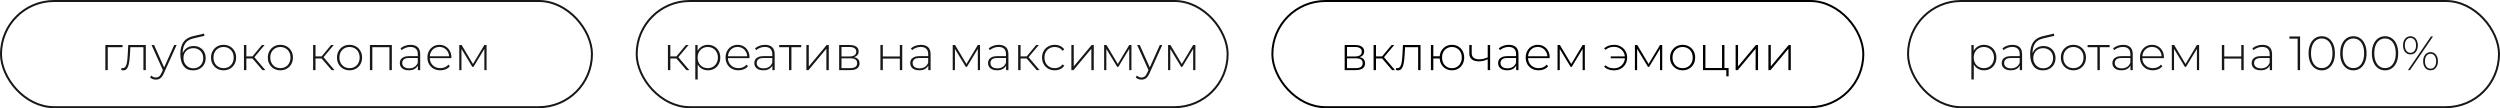
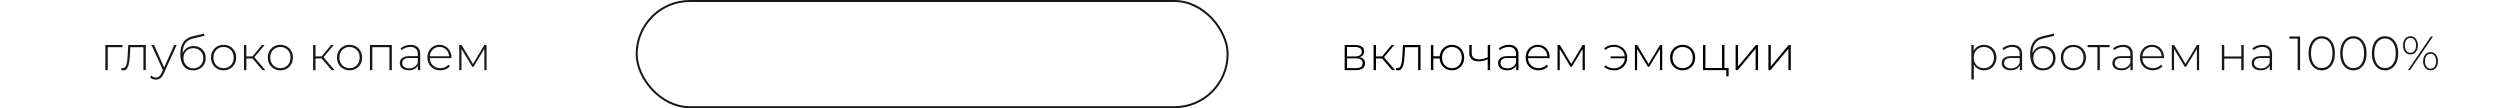
<svg xmlns="http://www.w3.org/2000/svg" width="1248" height="54" viewBox="0 0 1248 54" fill="none">
-   <rect x="0.5" y="0.5" width="295" height="53" rx="26.5" stroke="#171717" />
  <path d="M52.592 35L52.592 22.472L61.16 22.472L61.16 23.552L53.456 23.552L53.792 23.216L53.792 35L52.592 35ZM60.526 34.952L60.646 33.92C60.742 33.936 60.838 33.96 60.934 33.992C61.046 34.008 61.142 34.016 61.222 34.016C61.766 34.016 62.198 33.816 62.518 33.416C62.838 33 63.078 32.448 63.238 31.76C63.414 31.072 63.534 30.296 63.598 29.432C63.678 28.568 63.742 27.688 63.79 26.792L64.006 22.472L72.79 22.472L72.79 35L71.59 35L71.59 23.168L71.926 23.552L64.774 23.552L65.086 23.144L64.894 26.888C64.83 27.976 64.742 29.016 64.63 30.008C64.518 31 64.35 31.88 64.126 32.648C63.902 33.416 63.582 34.024 63.166 34.472C62.75 34.904 62.214 35.12 61.558 35.12C61.398 35.12 61.23 35.104 61.054 35.072C60.894 35.04 60.718 35 60.526 34.952ZM77.831 39.752C77.255 39.752 76.711 39.656 76.199 39.464C75.703 39.272 75.279 38.992 74.927 38.624L75.527 37.712C75.847 38.048 76.191 38.296 76.559 38.456C76.943 38.616 77.375 38.696 77.855 38.696C78.431 38.696 78.935 38.536 79.367 38.216C79.815 37.896 80.231 37.312 80.615 36.464L81.479 34.544L81.647 34.328L86.951 22.472L88.175 22.472L81.743 36.704C81.407 37.472 81.039 38.072 80.639 38.504C80.255 38.952 79.831 39.272 79.367 39.464C78.903 39.656 78.391 39.752 77.831 39.752ZM81.455 35.312L75.647 22.472L76.919 22.472L82.199 34.256L81.455 35.312ZM96.337 35.12C95.329 35.12 94.433 34.944 93.649 34.592C92.881 34.24 92.225 33.72 91.681 33.032C91.153 32.344 90.745 31.496 90.457 30.488C90.169 29.464 90.025 28.288 90.025 26.96C90.025 25.664 90.153 24.552 90.409 23.624C90.665 22.68 91.001 21.888 91.417 21.248C91.849 20.592 92.337 20.056 92.881 19.64C93.425 19.224 93.985 18.896 94.561 18.656C95.153 18.4 95.737 18.208 96.313 18.08L101.857 16.76L102.049 17.888L96.769 19.112C96.401 19.208 95.969 19.336 95.473 19.496C94.993 19.64 94.497 19.872 93.985 20.192C93.489 20.496 93.025 20.928 92.593 21.488C92.177 22.032 91.833 22.736 91.561 23.6C91.305 24.464 91.177 25.536 91.177 26.816C91.177 27.056 91.185 27.248 91.201 27.392C91.217 27.536 91.233 27.696 91.249 27.872C91.281 28.032 91.313 28.272 91.345 28.592L90.793 28.304C90.889 27.248 91.201 26.32 91.729 25.52C92.257 24.72 92.945 24.096 93.793 23.648C94.641 23.2 95.601 22.976 96.673 22.976C97.841 22.976 98.873 23.232 99.769 23.744C100.681 24.24 101.393 24.944 101.905 25.856C102.417 26.752 102.673 27.792 102.673 28.976C102.673 30.16 102.409 31.216 101.881 32.144C101.369 33.072 100.633 33.8 99.673 34.328C98.729 34.856 97.617 35.12 96.337 35.12ZM96.529 34.088C97.489 34.088 98.337 33.872 99.073 33.44C99.825 32.992 100.409 32.384 100.825 31.616C101.241 30.848 101.449 29.976 101.449 29C101.449 28.024 101.241 27.168 100.825 26.432C100.409 25.696 99.825 25.12 99.073 24.704C98.337 24.272 97.481 24.056 96.505 24.056C95.545 24.056 94.689 24.264 93.937 24.68C93.201 25.096 92.625 25.672 92.209 26.408C91.793 27.144 91.585 28 91.585 28.976C91.585 29.952 91.793 30.824 92.209 31.592C92.641 32.36 93.225 32.968 93.961 33.416C94.713 33.864 95.569 34.088 96.529 34.088ZM111.607 35.096C110.407 35.096 109.335 34.824 108.391 34.28C107.463 33.736 106.719 32.984 106.159 32.024C105.615 31.064 105.343 29.968 105.343 28.736C105.343 27.488 105.615 26.392 106.159 25.448C106.719 24.488 107.463 23.736 108.391 23.192C109.335 22.648 110.407 22.376 111.607 22.376C112.807 22.376 113.879 22.648 114.823 23.192C115.767 23.736 116.511 24.488 117.055 25.448C117.599 26.392 117.871 27.488 117.871 28.736C117.871 29.968 117.599 31.064 117.055 32.024C116.511 32.984 115.767 33.736 114.823 34.28C113.879 34.824 112.807 35.096 111.607 35.096ZM111.607 34.016C112.567 34.016 113.431 33.8 114.199 33.368C114.967 32.92 115.567 32.296 115.999 31.496C116.431 30.696 116.647 29.776 116.647 28.736C116.647 27.68 116.431 26.76 115.999 25.976C115.567 25.176 114.967 24.56 114.199 24.128C113.431 23.68 112.567 23.456 111.607 23.456C110.647 23.456 109.783 23.68 109.015 24.128C108.263 24.56 107.663 25.176 107.215 25.976C106.783 26.76 106.567 27.68 106.567 28.736C106.567 29.776 106.783 30.696 107.215 31.496C107.663 32.296 108.263 32.92 109.015 33.368C109.783 33.8 110.647 34.016 111.607 34.016ZM131.02 35L125.644 28.736L126.652 28.16L132.46 35L131.02 35ZM121.78 35L121.78 22.472L122.98 22.472L122.98 35L121.78 35ZM122.596 29.192L122.596 28.16L126.532 28.16L126.532 29.192L122.596 29.192ZM126.724 28.856L125.62 28.664L130.756 22.472L132.076 22.472L126.724 28.856ZM139.967 35.096C138.767 35.096 137.695 34.824 136.751 34.28C135.823 33.736 135.079 32.984 134.519 32.024C133.975 31.064 133.703 29.968 133.703 28.736C133.703 27.488 133.975 26.392 134.519 25.448C135.079 24.488 135.823 23.736 136.751 23.192C137.695 22.648 138.767 22.376 139.967 22.376C141.167 22.376 142.239 22.648 143.183 23.192C144.127 23.736 144.871 24.488 145.415 25.448C145.959 26.392 146.231 27.488 146.231 28.736C146.231 29.968 145.959 31.064 145.415 32.024C144.871 32.984 144.127 33.736 143.183 34.28C142.239 34.824 141.167 35.096 139.967 35.096ZM139.967 34.016C140.927 34.016 141.791 33.8 142.559 33.368C143.327 32.92 143.927 32.296 144.359 31.496C144.791 30.696 145.007 29.776 145.007 28.736C145.007 27.68 144.791 26.76 144.359 25.976C143.927 25.176 143.327 24.56 142.559 24.128C141.791 23.68 140.927 23.456 139.967 23.456C139.007 23.456 138.143 23.68 137.375 24.128C136.623 24.56 136.023 25.176 135.575 25.976C135.143 26.76 134.927 27.68 134.927 28.736C134.927 29.776 135.143 30.696 135.575 31.496C136.023 32.296 136.623 32.92 137.375 33.368C138.143 33.8 139.007 34.016 139.967 34.016ZM165.543 35L160.167 28.736L161.175 28.16L166.983 35L165.543 35ZM156.303 35L156.303 22.472L157.503 22.472L157.503 35L156.303 35ZM157.119 29.192L157.119 28.16L161.055 28.16L161.055 29.192L157.119 29.192ZM161.247 28.856L160.143 28.664L165.279 22.472L166.599 22.472L161.247 28.856ZM174.49 35.096C173.29 35.096 172.218 34.824 171.274 34.28C170.346 33.736 169.602 32.984 169.042 32.024C168.498 31.064 168.226 29.968 168.226 28.736C168.226 27.488 168.498 26.392 169.042 25.448C169.602 24.488 170.346 23.736 171.274 23.192C172.218 22.648 173.29 22.376 174.49 22.376C175.69 22.376 176.762 22.648 177.706 23.192C178.65 23.736 179.394 24.488 179.938 25.448C180.482 26.392 180.754 27.488 180.754 28.736C180.754 29.968 180.482 31.064 179.938 32.024C179.394 32.984 178.65 33.736 177.706 34.28C176.762 34.824 175.69 35.096 174.49 35.096ZM174.49 34.016C175.45 34.016 176.314 33.8 177.082 33.368C177.85 32.92 178.45 32.296 178.882 31.496C179.314 30.696 179.53 29.776 179.53 28.736C179.53 27.68 179.314 26.76 178.882 25.976C178.45 25.176 177.85 24.56 177.082 24.128C176.314 23.68 175.45 23.456 174.49 23.456C173.53 23.456 172.666 23.68 171.898 24.128C171.146 24.56 170.546 25.176 170.098 25.976C169.666 26.76 169.45 27.68 169.45 28.736C169.45 29.776 169.666 30.696 170.098 31.496C170.546 32.296 171.146 32.92 171.898 33.368C172.666 33.8 173.53 34.016 174.49 34.016ZM184.662 35L184.662 22.472L195.606 22.472L195.606 35L194.406 35L194.406 23.192L194.742 23.552L185.526 23.552L185.862 23.192L185.862 35L184.662 35ZM208.611 35L208.611 32.144L208.563 31.712L208.563 27.008C208.563 25.84 208.243 24.952 207.603 24.344C206.979 23.736 206.059 23.432 204.843 23.432C203.979 23.432 203.171 23.584 202.419 23.888C201.683 24.176 201.051 24.552 200.523 25.016L199.923 24.152C200.547 23.592 201.299 23.16 202.179 22.856C203.059 22.536 203.979 22.376 204.939 22.376C206.491 22.376 207.683 22.768 208.515 23.552C209.347 24.336 209.763 25.504 209.763 27.056L209.763 35L208.611 35ZM204.099 35.096C203.171 35.096 202.363 34.952 201.675 34.664C201.003 34.36 200.483 33.936 200.115 33.392C199.763 32.848 199.587 32.224 199.587 31.52C199.587 30.88 199.731 30.304 200.019 29.792C200.323 29.264 200.819 28.84 201.507 28.52C202.195 28.184 203.115 28.016 204.267 28.016L208.875 28.016L208.875 28.952L204.291 28.952C202.995 28.952 202.083 29.192 201.555 29.672C201.043 30.152 200.787 30.752 200.787 31.472C200.787 32.272 201.091 32.912 201.699 33.392C202.307 33.872 203.163 34.112 204.267 34.112C205.323 34.112 206.211 33.872 206.931 33.392C207.667 32.912 208.211 32.216 208.563 31.304L208.899 32.12C208.563 33.032 207.987 33.76 207.171 34.304C206.371 34.832 205.347 35.096 204.099 35.096ZM219.823 35.096C218.559 35.096 217.439 34.824 216.463 34.28C215.503 33.736 214.743 32.984 214.183 32.024C213.639 31.064 213.367 29.968 213.367 28.736C213.367 27.488 213.623 26.392 214.135 25.448C214.663 24.488 215.383 23.736 216.295 23.192C217.207 22.648 218.231 22.376 219.367 22.376C220.503 22.376 221.519 22.64 222.415 23.168C223.327 23.696 224.039 24.44 224.551 25.4C225.079 26.344 225.343 27.44 225.343 28.688C225.343 28.736 225.335 28.792 225.319 28.856C225.319 28.904 225.319 28.96 225.319 29.024L214.255 29.024L214.255 28.088L224.671 28.088L224.191 28.544C224.207 27.568 223.999 26.696 223.567 25.928C223.151 25.144 222.583 24.536 221.863 24.104C221.143 23.656 220.311 23.432 219.367 23.432C218.439 23.432 217.607 23.656 216.871 24.104C216.151 24.536 215.583 25.144 215.167 25.928C214.751 26.696 214.543 27.576 214.543 28.568L214.543 28.784C214.543 29.808 214.767 30.72 215.215 31.52C215.679 32.304 216.311 32.92 217.111 33.368C217.911 33.8 218.823 34.016 219.847 34.016C220.647 34.016 221.391 33.872 222.079 33.584C222.783 33.296 223.375 32.856 223.855 32.264L224.551 33.056C224.007 33.728 223.319 34.24 222.487 34.592C221.671 34.928 220.783 35.096 219.823 35.096ZM229.264 35L229.264 22.472L230.44 22.472L236.368 32.384L235.84 32.384L241.792 22.472L242.896 22.472L242.896 35L241.792 35L241.792 23.912L242.032 24.008L236.344 33.392L235.792 33.392L230.08 23.936L230.368 23.888L230.368 35L229.264 35Z" fill="#171717" />
  <rect x="317.833" y="0.5" width="295" height="53" rx="26.5" stroke="#171717" />
-   <path d="M342.665 35L337.289 28.736L338.297 28.16L344.105 35L342.665 35ZM333.425 35L333.425 22.472L334.625 22.472L334.625 35L333.425 35ZM334.241 29.192L334.241 28.16L338.177 28.16L338.177 29.192L334.241 29.192ZM338.369 28.856L337.265 28.664L342.401 22.472L343.721 22.472L338.369 28.856ZM353.378 35.096C352.274 35.096 351.274 34.84 350.378 34.328C349.498 33.816 348.794 33.088 348.266 32.144C347.754 31.184 347.498 30.048 347.498 28.736C347.498 27.424 347.754 26.296 348.266 25.352C348.794 24.392 349.498 23.656 350.378 23.144C351.274 22.632 352.274 22.376 353.378 22.376C354.562 22.376 355.618 22.648 356.546 23.192C357.49 23.72 358.226 24.464 358.754 25.424C359.298 26.384 359.57 27.488 359.57 28.736C359.57 29.984 359.298 31.088 358.754 32.048C358.226 33.008 357.49 33.76 356.546 34.304C355.618 34.832 354.562 35.096 353.378 35.096ZM347.09 39.656L347.09 22.472L348.242 22.472L348.242 26.576L348.05 28.76L348.29 30.944L348.29 39.656L347.09 39.656ZM353.306 34.016C354.266 34.016 355.13 33.8 355.898 33.368C356.666 32.92 357.266 32.296 357.698 31.496C358.146 30.696 358.37 29.776 358.37 28.736C358.37 27.68 358.146 26.76 357.698 25.976C357.266 25.176 356.666 24.56 355.898 24.128C355.13 23.68 354.266 23.456 353.306 23.456C352.346 23.456 351.482 23.68 350.714 24.128C349.962 24.56 349.362 25.176 348.914 25.976C348.482 26.76 348.266 27.68 348.266 28.736C348.266 29.776 348.482 30.696 348.914 31.496C349.362 32.296 349.962 32.92 350.714 33.368C351.482 33.8 352.346 34.016 353.306 34.016ZM368.656 35.096C367.392 35.096 366.272 34.824 365.296 34.28C364.336 33.736 363.576 32.984 363.016 32.024C362.472 31.064 362.2 29.968 362.2 28.736C362.2 27.488 362.456 26.392 362.968 25.448C363.496 24.488 364.216 23.736 365.128 23.192C366.04 22.648 367.064 22.376 368.2 22.376C369.336 22.376 370.352 22.64 371.248 23.168C372.16 23.696 372.872 24.44 373.384 25.4C373.912 26.344 374.176 27.44 374.176 28.688C374.176 28.736 374.168 28.792 374.152 28.856C374.152 28.904 374.152 28.96 374.152 29.024L363.088 29.024L363.088 28.088L373.504 28.088L373.024 28.544C373.04 27.568 372.832 26.696 372.4 25.928C371.984 25.144 371.416 24.536 370.696 24.104C369.976 23.656 369.144 23.432 368.2 23.432C367.272 23.432 366.44 23.656 365.704 24.104C364.984 24.536 364.416 25.144 364 25.928C363.584 26.696 363.376 27.576 363.376 28.568L363.376 28.784C363.376 29.808 363.6 30.72 364.048 31.52C364.512 32.304 365.144 32.92 365.944 33.368C366.744 33.8 367.656 34.016 368.68 34.016C369.48 34.016 370.224 33.872 370.912 33.584C371.616 33.296 372.208 32.856 372.688 32.264L373.384 33.056C372.84 33.728 372.152 34.24 371.32 34.592C370.504 34.928 369.616 35.096 368.656 35.096ZM385.57 35L385.57 32.144L385.522 31.712L385.522 27.008C385.522 25.84 385.202 24.952 384.562 24.344C383.938 23.736 383.018 23.432 381.802 23.432C380.938 23.432 380.13 23.584 379.378 23.888C378.642 24.176 378.01 24.552 377.482 25.016L376.882 24.152C377.506 23.592 378.258 23.16 379.138 22.856C380.018 22.536 380.938 22.376 381.898 22.376C383.45 22.376 384.642 22.768 385.474 23.552C386.306 24.336 386.722 25.504 386.722 27.056L386.722 35L385.57 35ZM381.058 35.096C380.13 35.096 379.322 34.952 378.634 34.664C377.962 34.36 377.442 33.936 377.074 33.392C376.722 32.848 376.546 32.224 376.546 31.52C376.546 30.88 376.69 30.304 376.978 29.792C377.282 29.264 377.778 28.84 378.466 28.52C379.154 28.184 380.074 28.016 381.226 28.016L385.834 28.016L385.834 28.952L381.25 28.952C379.954 28.952 379.042 29.192 378.514 29.672C378.002 30.152 377.746 30.752 377.746 31.472C377.746 32.272 378.05 32.912 378.658 33.392C379.266 33.872 380.122 34.112 381.226 34.112C382.282 34.112 383.17 33.872 383.89 33.392C384.626 32.912 385.17 32.216 385.522 31.304L385.858 32.12C385.522 33.032 384.946 33.76 384.13 34.304C383.33 34.832 382.306 35.096 381.058 35.096ZM393.877 35L393.877 23.192L394.213 23.552L388.981 23.552L388.981 22.472L399.973 22.472L399.973 23.552L394.741 23.552L395.077 23.192L395.077 35L393.877 35ZM402.543 35L402.543 22.472L403.743 22.472L403.743 33.152L412.671 22.472L413.727 22.472L413.727 35L412.527 35L412.527 24.32L403.599 35L402.543 35ZM418.902 35L418.902 22.472L424.182 22.472C425.558 22.472 426.646 22.744 427.446 23.288C428.246 23.832 428.646 24.624 428.646 25.664C428.646 26.688 428.254 27.464 427.47 27.992C426.702 28.52 425.702 28.784 424.47 28.784L424.806 28.424C426.278 28.424 427.358 28.696 428.046 29.24C428.734 29.784 429.078 30.584 429.078 31.64C429.078 32.712 428.686 33.544 427.902 34.136C427.134 34.712 425.942 35 424.326 35L418.902 35ZM420.078 34.016L424.302 34.016C425.47 34.016 426.358 33.824 426.966 33.44C427.574 33.056 427.878 32.44 427.878 31.592C427.878 30.728 427.606 30.104 427.062 29.72C426.534 29.32 425.678 29.12 424.494 29.12L420.078 29.12L420.078 34.016ZM420.078 28.184L424.11 28.184C425.166 28.184 425.982 27.984 426.558 27.584C427.15 27.184 427.446 26.592 427.446 25.808C427.446 25.024 427.15 24.44 426.558 24.056C425.982 23.656 425.166 23.456 424.11 23.456L420.078 23.456L420.078 28.184ZM439.504 35L439.504 22.472L440.704 22.472L440.704 28.184L449.2 28.184L449.2 22.472L450.4 22.472L450.4 35L449.2 35L449.2 29.24L440.704 29.24L440.704 35L439.504 35ZM463.406 35L463.406 32.144L463.358 31.712L463.358 27.008C463.358 25.84 463.038 24.952 462.398 24.344C461.774 23.736 460.854 23.432 459.638 23.432C458.774 23.432 457.966 23.584 457.214 23.888C456.478 24.176 455.846 24.552 455.318 25.016L454.718 24.152C455.342 23.592 456.094 23.16 456.974 22.856C457.854 22.536 458.774 22.376 459.734 22.376C461.286 22.376 462.478 22.768 463.31 23.552C464.142 24.336 464.558 25.504 464.558 27.056L464.558 35L463.406 35ZM458.894 35.096C457.966 35.096 457.158 34.952 456.47 34.664C455.798 34.36 455.278 33.936 454.91 33.392C454.558 32.848 454.382 32.224 454.382 31.52C454.382 30.88 454.526 30.304 454.814 29.792C455.118 29.264 455.614 28.84 456.302 28.52C456.99 28.184 457.91 28.016 459.062 28.016L463.67 28.016L463.67 28.952L459.086 28.952C457.79 28.952 456.878 29.192 456.35 29.672C455.838 30.152 455.582 30.752 455.582 31.472C455.582 32.272 455.886 32.912 456.494 33.392C457.102 33.872 457.958 34.112 459.062 34.112C460.118 34.112 461.006 33.872 461.726 33.392C462.462 32.912 463.006 32.216 463.358 31.304L463.694 32.12C463.358 33.032 462.782 33.76 461.966 34.304C461.166 34.832 460.142 35.096 458.894 35.096ZM475.597 35L475.597 22.472L476.773 22.472L482.701 32.384L482.173 32.384L488.125 22.472L489.229 22.472L489.229 35L488.125 35L488.125 23.912L488.365 24.008L482.677 33.392L482.125 33.392L476.413 23.936L476.701 23.888L476.701 35L475.597 35ZM502.242 35L502.242 32.144L502.194 31.712L502.194 27.008C502.194 25.84 501.874 24.952 501.234 24.344C500.61 23.736 499.69 23.432 498.474 23.432C497.61 23.432 496.802 23.584 496.05 23.888C495.314 24.176 494.682 24.552 494.154 25.016L493.554 24.152C494.178 23.592 494.93 23.16 495.81 22.856C496.69 22.536 497.61 22.376 498.57 22.376C500.122 22.376 501.314 22.768 502.146 23.552C502.978 24.336 503.394 25.504 503.394 27.056L503.394 35L502.242 35ZM497.73 35.096C496.802 35.096 495.994 34.952 495.306 34.664C494.634 34.36 494.114 33.936 493.746 33.392C493.394 32.848 493.218 32.224 493.218 31.52C493.218 30.88 493.362 30.304 493.65 29.792C493.954 29.264 494.45 28.84 495.138 28.52C495.826 28.184 496.746 28.016 497.898 28.016L502.506 28.016L502.506 28.952L497.922 28.952C496.626 28.952 495.714 29.192 495.186 29.672C494.674 30.152 494.418 30.752 494.418 31.472C494.418 32.272 494.722 32.912 495.33 33.392C495.938 33.872 496.794 34.112 497.898 34.112C498.954 34.112 499.842 33.872 500.562 33.392C501.298 32.912 501.842 32.216 502.194 31.304L502.53 32.12C502.194 33.032 501.618 33.76 500.802 34.304C500.002 34.832 498.978 35.096 497.73 35.096ZM517.509 35L512.133 28.736L513.141 28.16L518.949 35L517.509 35ZM508.269 35L508.269 22.472L509.469 22.472L509.469 35L508.269 35ZM509.085 29.192L509.085 28.16L513.021 28.16L513.021 29.192L509.085 29.192ZM513.213 28.856L512.109 28.664L517.245 22.472L518.565 22.472L513.213 28.856ZM526.529 35.096C525.313 35.096 524.225 34.824 523.265 34.28C522.321 33.736 521.569 32.984 521.009 32.024C520.465 31.064 520.193 29.968 520.193 28.736C520.193 27.488 520.465 26.384 521.009 25.424C521.569 24.464 522.321 23.72 523.265 23.192C524.225 22.648 525.313 22.376 526.529 22.376C527.537 22.376 528.449 22.568 529.265 22.952C530.097 23.336 530.769 23.912 531.281 24.68L530.393 25.328C529.945 24.688 529.385 24.216 528.713 23.912C528.041 23.608 527.313 23.456 526.529 23.456C525.553 23.456 524.673 23.68 523.889 24.128C523.121 24.56 522.513 25.176 522.065 25.976C521.633 26.76 521.417 27.68 521.417 28.736C521.417 29.792 521.633 30.72 522.065 31.52C522.513 32.304 523.121 32.92 523.889 33.368C524.673 33.8 525.553 34.016 526.529 34.016C527.313 34.016 528.041 33.864 528.713 33.56C529.385 33.256 529.945 32.784 530.393 32.144L531.281 32.792C530.769 33.56 530.097 34.136 529.265 34.52C528.449 34.904 527.537 35.096 526.529 35.096ZM534.824 35L534.824 22.472L536.024 22.472L536.024 33.152L544.952 22.472L546.008 22.472L546.008 35L544.808 35L544.808 24.32L535.88 35L534.824 35ZM551.183 35L551.183 22.472L552.359 22.472L558.287 32.384L557.759 32.384L563.711 22.472L564.815 22.472L564.815 35L563.711 35L563.711 23.912L563.951 24.008L558.263 33.392L557.711 33.392L551.999 23.936L552.287 23.888L552.287 35L551.183 35ZM569.86 39.752C569.284 39.752 568.74 39.656 568.228 39.464C567.732 39.272 567.308 38.992 566.956 38.624L567.556 37.712C567.876 38.048 568.22 38.296 568.588 38.456C568.972 38.616 569.404 38.696 569.884 38.696C570.46 38.696 570.964 38.536 571.396 38.216C571.844 37.896 572.26 37.312 572.644 36.464L573.508 34.544L573.676 34.328L578.98 22.472L580.204 22.472L573.772 36.704C573.436 37.472 573.068 38.072 572.668 38.504C572.284 38.952 571.86 39.272 571.396 39.464C570.932 39.656 570.42 39.752 569.86 39.752ZM573.484 35.312L567.676 22.472L568.948 22.472L574.228 34.256L573.484 35.312ZM583.105 35L583.105 22.472L584.281 22.472L590.209 32.384L589.681 32.384L595.633 22.472L596.737 22.472L596.737 35L595.633 35L595.633 23.912L595.873 24.008L590.185 33.392L589.633 33.392L583.921 23.936L584.209 23.888L584.209 35L583.105 35Z" fill="#171717" />
-   <rect x="635.167" y="0.5" width="295" height="53" rx="26.5" stroke="black" />
  <path d="M671.259 35L671.259 22.472L676.539 22.472C677.915 22.472 679.003 22.744 679.803 23.288C680.603 23.832 681.003 24.624 681.003 25.664C681.003 26.688 680.611 27.464 679.827 27.992C679.059 28.52 678.059 28.784 676.827 28.784L677.163 28.424C678.635 28.424 679.715 28.696 680.403 29.24C681.091 29.784 681.435 30.584 681.435 31.64C681.435 32.712 681.043 33.544 680.259 34.136C679.491 34.712 678.299 35 676.683 35L671.259 35ZM672.435 34.016L676.659 34.016C677.827 34.016 678.715 33.824 679.323 33.44C679.931 33.056 680.235 32.44 680.235 31.592C680.235 30.728 679.963 30.104 679.419 29.72C678.891 29.32 678.035 29.12 676.851 29.12L672.435 29.12L672.435 34.016ZM672.435 28.184L676.467 28.184C677.523 28.184 678.339 27.984 678.915 27.584C679.507 27.184 679.803 26.592 679.803 25.808C679.803 25.024 679.507 24.44 678.915 24.056C678.339 23.656 677.523 23.456 676.467 23.456L672.435 23.456L672.435 28.184ZM694.936 35L689.56 28.736L690.568 28.16L696.376 35L694.936 35ZM685.696 35L685.696 22.472L686.896 22.472L686.896 35L685.696 35ZM686.512 29.192L686.512 28.16L690.448 28.16L690.448 29.192L686.512 29.192ZM690.64 28.856L689.536 28.664L694.672 22.472L695.992 22.472L690.64 28.856ZM696.865 34.952L696.985 33.92C697.081 33.936 697.177 33.96 697.273 33.992C697.385 34.008 697.481 34.016 697.561 34.016C698.105 34.016 698.537 33.816 698.857 33.416C699.177 33 699.417 32.448 699.577 31.76C699.753 31.072 699.873 30.296 699.937 29.432C700.017 28.568 700.081 27.688 700.129 26.792L700.345 22.472L709.129 22.472L709.129 35L707.929 35L707.929 23.168L708.265 23.552L701.113 23.552L701.425 23.144L701.233 26.888C701.169 27.976 701.081 29.016 700.969 30.008C700.857 31 700.689 31.88 700.465 32.648C700.241 33.416 699.921 34.024 699.505 34.472C699.089 34.904 698.553 35.12 697.897 35.12C697.737 35.12 697.569 35.104 697.393 35.072C697.233 35.04 697.057 35 696.865 34.952ZM714.313 35L714.313 22.472L715.513 22.472L715.513 28.088L719.353 28.088L719.353 29.192L715.513 29.192L715.513 35L714.313 35ZM724.801 35.096C723.633 35.096 722.585 34.824 721.657 34.28C720.729 33.736 720.001 32.984 719.473 32.024C718.945 31.064 718.681 29.968 718.681 28.736C718.681 27.488 718.945 26.392 719.473 25.448C720.001 24.488 720.729 23.736 721.657 23.192C722.585 22.648 723.633 22.376 724.801 22.376C725.985 22.376 727.033 22.648 727.945 23.192C728.873 23.736 729.601 24.488 730.129 25.448C730.657 26.392 730.921 27.488 730.921 28.736C730.921 29.968 730.657 31.064 730.129 32.024C729.601 32.984 728.873 33.736 727.945 34.28C727.033 34.824 725.985 35.096 724.801 35.096ZM724.801 34.04C725.745 34.04 726.585 33.816 727.321 33.368C728.073 32.92 728.657 32.296 729.073 31.496C729.505 30.696 729.721 29.776 729.721 28.736C729.721 27.68 729.505 26.76 729.073 25.976C728.657 25.176 728.073 24.56 727.321 24.128C726.585 23.68 725.745 23.456 724.801 23.456C723.873 23.456 723.033 23.68 722.281 24.128C721.529 24.56 720.937 25.176 720.505 25.976C720.089 26.76 719.881 27.68 719.881 28.736C719.881 29.776 720.089 30.696 720.505 31.496C720.937 32.296 721.529 32.92 722.281 33.368C723.033 33.816 723.873 34.04 724.801 34.04ZM742.788 29.552C742.004 29.904 741.22 30.176 740.436 30.368C739.668 30.544 738.924 30.632 738.204 30.632C736.78 30.632 735.636 30.304 734.772 29.648C733.908 28.976 733.476 27.976 733.476 26.648L733.476 22.472L734.676 22.472L734.676 26.576C734.676 27.584 735.012 28.344 735.684 28.856C736.356 29.368 737.252 29.624 738.372 29.624C739.044 29.624 739.756 29.536 740.508 29.36C741.26 29.184 742.028 28.92 742.812 28.568L742.788 29.552ZM742.668 35L742.668 22.472L743.868 22.472L743.868 35L742.668 35ZM756.872 35L756.872 32.144L756.824 31.712L756.824 27.008C756.824 25.84 756.504 24.952 755.864 24.344C755.24 23.736 754.32 23.432 753.104 23.432C752.24 23.432 751.432 23.584 750.68 23.888C749.944 24.176 749.312 24.552 748.784 25.016L748.184 24.152C748.808 23.592 749.56 23.16 750.44 22.856C751.32 22.536 752.24 22.376 753.2 22.376C754.752 22.376 755.944 22.768 756.776 23.552C757.608 24.336 758.024 25.504 758.024 27.056L758.024 35L756.872 35ZM752.36 35.096C751.432 35.096 750.624 34.952 749.936 34.664C749.264 34.36 748.744 33.936 748.376 33.392C748.024 32.848 747.848 32.224 747.848 31.52C747.848 30.88 747.992 30.304 748.28 29.792C748.584 29.264 749.08 28.84 749.768 28.52C750.456 28.184 751.376 28.016 752.528 28.016L757.136 28.016L757.136 28.952L752.552 28.952C751.256 28.952 750.344 29.192 749.816 29.672C749.304 30.152 749.048 30.752 749.048 31.472C749.048 32.272 749.352 32.912 749.96 33.392C750.568 33.872 751.424 34.112 752.528 34.112C753.584 34.112 754.472 33.872 755.192 33.392C755.928 32.912 756.472 32.216 756.824 31.304L757.16 32.12C756.824 33.032 756.248 33.76 755.432 34.304C754.632 34.832 753.608 35.096 752.36 35.096ZM768.083 35.096C766.819 35.096 765.699 34.824 764.723 34.28C763.763 33.736 763.003 32.984 762.443 32.024C761.899 31.064 761.627 29.968 761.627 28.736C761.627 27.488 761.883 26.392 762.395 25.448C762.923 24.488 763.643 23.736 764.555 23.192C765.467 22.648 766.491 22.376 767.627 22.376C768.763 22.376 769.779 22.64 770.675 23.168C771.587 23.696 772.299 24.44 772.811 25.4C773.339 26.344 773.603 27.44 773.603 28.688C773.603 28.736 773.595 28.792 773.579 28.856C773.579 28.904 773.579 28.96 773.579 29.024L762.515 29.024L762.515 28.088L772.931 28.088L772.451 28.544C772.467 27.568 772.259 26.696 771.827 25.928C771.411 25.144 770.843 24.536 770.123 24.104C769.403 23.656 768.571 23.432 767.627 23.432C766.699 23.432 765.867 23.656 765.131 24.104C764.411 24.536 763.843 25.144 763.427 25.928C763.011 26.696 762.803 27.576 762.803 28.568L762.803 28.784C762.803 29.808 763.027 30.72 763.475 31.52C763.939 32.304 764.571 32.92 765.371 33.368C766.171 33.8 767.083 34.016 768.107 34.016C768.907 34.016 769.651 33.872 770.339 33.584C771.043 33.296 771.635 32.856 772.115 32.264L772.811 33.056C772.267 33.728 771.579 34.24 770.747 34.592C769.931 34.928 769.043 35.096 768.083 35.096ZM777.524 35L777.524 22.472L778.7 22.472L784.628 32.384L784.1 32.384L790.052 22.472L791.156 22.472L791.156 35L790.052 35L790.052 23.912L790.292 24.008L784.604 33.392L784.052 33.392L778.34 23.936L778.628 23.888L778.628 35L777.524 35ZM804.069 29.096L804.069 28.16L811.533 28.16L811.533 29.096L804.069 29.096ZM805.725 22.376C806.973 22.376 808.085 22.656 809.061 23.216C810.053 23.76 810.837 24.512 811.413 25.472C811.989 26.432 812.277 27.52 812.277 28.736C812.277 29.952 811.989 31.048 811.413 32.024C810.837 32.984 810.053 33.744 809.061 34.304C808.085 34.848 806.973 35.12 805.725 35.12C804.733 35.12 803.805 34.968 802.941 34.664C802.093 34.36 801.373 33.912 800.781 33.32L801.477 32.6C802.053 33.128 802.693 33.512 803.397 33.752C804.101 33.976 804.861 34.088 805.677 34.088C806.717 34.088 807.645 33.856 808.461 33.392C809.293 32.928 809.949 32.288 810.429 31.472C810.909 30.656 811.149 29.744 811.149 28.736C811.149 27.712 810.909 26.8 810.429 26C809.949 25.184 809.293 24.544 808.461 24.08C807.645 23.616 806.717 23.384 805.677 23.384C804.861 23.384 804.101 23.504 803.397 23.744C802.693 23.984 802.053 24.368 801.477 24.896L800.781 24.2C801.373 23.592 802.093 23.136 802.941 22.832C803.805 22.528 804.733 22.376 805.725 22.376ZM816.149 35L816.149 22.472L817.325 22.472L823.253 32.384L822.725 32.384L828.677 22.472L829.781 22.472L829.781 35L828.677 35L828.677 23.912L828.917 24.008L823.229 33.392L822.677 33.392L816.965 23.936L817.253 23.888L817.253 35L816.149 35ZM839.961 35.096C838.761 35.096 837.689 34.824 836.745 34.28C835.817 33.736 835.073 32.984 834.513 32.024C833.969 31.064 833.697 29.968 833.697 28.736C833.697 27.488 833.969 26.392 834.513 25.448C835.073 24.488 835.817 23.736 836.745 23.192C837.689 22.648 838.761 22.376 839.961 22.376C841.161 22.376 842.233 22.648 843.177 23.192C844.121 23.736 844.865 24.488 845.409 25.448C845.953 26.392 846.225 27.488 846.225 28.736C846.225 29.968 845.953 31.064 845.409 32.024C844.865 32.984 844.121 33.736 843.177 34.28C842.233 34.824 841.161 35.096 839.961 35.096ZM839.961 34.016C840.921 34.016 841.785 33.8 842.553 33.368C843.321 32.92 843.921 32.296 844.353 31.496C844.785 30.696 845.001 29.776 845.001 28.736C845.001 27.68 844.785 26.76 844.353 25.976C843.921 25.176 843.321 24.56 842.553 24.128C841.785 23.68 840.921 23.456 839.961 23.456C839.001 23.456 838.137 23.68 837.369 24.128C836.617 24.56 836.017 25.176 835.569 25.976C835.137 26.76 834.921 27.68 834.921 28.736C834.921 29.776 835.137 30.696 835.569 31.496C836.017 32.296 836.617 32.92 837.369 33.368C838.137 33.8 839.001 34.016 839.961 34.016ZM850.134 35L850.134 22.472L851.334 22.472L851.334 33.944L859.638 33.944L859.638 22.472L860.838 22.472L860.838 35L850.134 35ZM861.774 38.12L861.774 34.832L862.11 35L859.638 35L859.638 33.944L862.926 33.944L862.926 38.12L861.774 38.12ZM866.423 35L866.423 22.472L867.623 22.472L867.623 33.152L876.551 22.472L877.607 22.472L877.607 35L876.407 35L876.407 24.32L867.479 35L866.423 35ZM882.782 35L882.782 22.472L883.982 22.472L883.982 33.152L892.91 22.472L893.966 22.472L893.966 35L892.766 35L892.766 24.32L883.838 35L882.782 35Z" fill="black" />
-   <rect x="952.5" y="0.5" width="295" height="53" rx="26.5" stroke="#171717" />
  <path d="M990.404 35.096C989.3 35.096 988.3 34.84 987.404 34.328C986.524 33.816 985.82 33.088 985.292 32.144C984.78 31.184 984.524 30.048 984.524 28.736C984.524 27.424 984.78 26.296 985.292 25.352C985.82 24.392 986.524 23.656 987.404 23.144C988.3 22.632 989.3 22.376 990.404 22.376C991.588 22.376 992.644 22.648 993.572 23.192C994.516 23.72 995.252 24.464 995.78 25.424C996.324 26.384 996.596 27.488 996.596 28.736C996.596 29.984 996.324 31.088 995.78 32.048C995.252 33.008 994.516 33.76 993.572 34.304C992.644 34.832 991.588 35.096 990.404 35.096ZM984.116 39.656L984.116 22.472L985.268 22.472L985.268 26.576L985.076 28.76L985.316 30.944L985.316 39.656L984.116 39.656ZM990.332 34.016C991.292 34.016 992.156 33.8 992.924 33.368C993.692 32.92 994.292 32.296 994.724 31.496C995.172 30.696 995.396 29.776 995.396 28.736C995.396 27.68 995.172 26.76 994.724 25.976C994.292 25.176 993.692 24.56 992.924 24.128C992.156 23.68 991.292 23.456 990.332 23.456C989.372 23.456 988.508 23.68 987.74 24.128C986.988 24.56 986.388 25.176 985.94 25.976C985.508 26.76 985.292 27.68 985.292 28.736C985.292 29.776 985.508 30.696 985.94 31.496C986.388 32.296 986.988 32.92 987.74 33.368C988.508 33.8 989.372 34.016 990.332 34.016ZM1008.28 35L1008.28 32.144L1008.23 31.712L1008.23 27.008C1008.23 25.84 1007.91 24.952 1007.27 24.344C1006.64 23.736 1005.72 23.432 1004.51 23.432C1003.64 23.432 1002.84 23.584 1002.08 23.888C1001.35 24.176 1000.72 24.552 1000.19 25.016L999.587 24.152C1000.21 23.592 1000.96 23.16 1001.84 22.856C1002.72 22.536 1003.64 22.376 1004.6 22.376C1006.16 22.376 1007.35 22.768 1008.18 23.552C1009.01 24.336 1009.43 25.504 1009.43 27.056L1009.43 35L1008.28 35ZM1003.76 35.096C1002.84 35.096 1002.03 34.952 1001.34 34.664C1000.67 34.36 1000.15 33.936 999.779 33.392C999.427 32.848 999.251 32.224 999.251 31.52C999.251 30.88 999.395 30.304 999.683 29.792C999.987 29.264 1000.48 28.84 1001.17 28.52C1001.86 28.184 1002.78 28.016 1003.93 28.016L1008.54 28.016L1008.54 28.952L1003.96 28.952C1002.66 28.952 1001.75 29.192 1001.22 29.672C1000.71 30.152 1000.45 30.752 1000.45 31.472C1000.45 32.272 1000.76 32.912 1001.36 33.392C1001.97 33.872 1002.83 34.112 1003.93 34.112C1004.99 34.112 1005.88 33.872 1006.6 33.392C1007.33 32.912 1007.88 32.216 1008.23 31.304L1008.56 32.12C1008.23 33.032 1007.65 33.76 1006.84 34.304C1006.04 34.832 1005.01 35.096 1003.76 35.096ZM1019.77 35.12C1018.77 35.12 1017.87 34.944 1017.09 34.592C1016.32 34.24 1015.66 33.72 1015.12 33.032C1014.59 32.344 1014.18 31.496 1013.89 30.488C1013.61 29.464 1013.46 28.288 1013.46 26.96C1013.46 25.664 1013.59 24.552 1013.85 23.624C1014.1 22.68 1014.44 21.888 1014.85 21.248C1015.29 20.592 1015.77 20.056 1016.32 19.64C1016.86 19.224 1017.42 18.896 1018 18.656C1018.59 18.4 1019.17 18.208 1019.75 18.08L1025.29 16.76L1025.49 17.888L1020.21 19.112C1019.84 19.208 1019.41 19.336 1018.91 19.496C1018.43 19.64 1017.93 19.872 1017.42 20.192C1016.93 20.496 1016.46 20.928 1016.03 21.488C1015.61 22.032 1015.27 22.736 1015 23.6C1014.74 24.464 1014.61 25.536 1014.61 26.816C1014.61 27.056 1014.62 27.248 1014.64 27.392C1014.65 27.536 1014.67 27.696 1014.69 27.872C1014.72 28.032 1014.75 28.272 1014.78 28.592L1014.23 28.304C1014.33 27.248 1014.64 26.32 1015.17 25.52C1015.69 24.72 1016.38 24.096 1017.23 23.648C1018.08 23.2 1019.04 22.976 1020.11 22.976C1021.28 22.976 1022.31 23.232 1023.21 23.744C1024.12 24.24 1024.83 24.944 1025.34 25.856C1025.85 26.752 1026.11 27.792 1026.11 28.976C1026.11 30.16 1025.85 31.216 1025.32 32.144C1024.81 33.072 1024.07 33.8 1023.11 34.328C1022.17 34.856 1021.05 35.12 1019.77 35.12ZM1019.97 34.088C1020.93 34.088 1021.77 33.872 1022.51 33.44C1023.26 32.992 1023.85 32.384 1024.26 31.616C1024.68 30.848 1024.89 29.976 1024.89 29C1024.89 28.024 1024.68 27.168 1024.26 26.432C1023.85 25.696 1023.26 25.12 1022.51 24.704C1021.77 24.272 1020.92 24.056 1019.94 24.056C1018.98 24.056 1018.13 24.264 1017.37 24.68C1016.64 25.096 1016.06 25.672 1015.65 26.408C1015.23 27.144 1015.02 28 1015.02 28.976C1015.02 29.952 1015.23 30.824 1015.65 31.592C1016.08 32.36 1016.66 32.968 1017.4 33.416C1018.15 33.864 1019.01 34.088 1019.97 34.088ZM1035.04 35.096C1033.84 35.096 1032.77 34.824 1031.83 34.28C1030.9 33.736 1030.16 32.984 1029.6 32.024C1029.05 31.064 1028.78 29.968 1028.78 28.736C1028.78 27.488 1029.05 26.392 1029.6 25.448C1030.16 24.488 1030.9 23.736 1031.83 23.192C1032.77 22.648 1033.84 22.376 1035.04 22.376C1036.24 22.376 1037.32 22.648 1038.26 23.192C1039.2 23.736 1039.95 24.488 1040.49 25.448C1041.04 26.392 1041.31 27.488 1041.31 28.736C1041.31 29.968 1041.04 31.064 1040.49 32.024C1039.95 32.984 1039.2 33.736 1038.26 34.28C1037.32 34.824 1036.24 35.096 1035.04 35.096ZM1035.04 34.016C1036 34.016 1036.87 33.8 1037.64 33.368C1038.4 32.92 1039 32.296 1039.44 31.496C1039.87 30.696 1040.08 29.776 1040.08 28.736C1040.08 27.68 1039.87 26.76 1039.44 25.976C1039 25.176 1038.4 24.56 1037.64 24.128C1036.87 23.68 1036 23.456 1035.04 23.456C1034.08 23.456 1033.22 23.68 1032.45 24.128C1031.7 24.56 1031.1 25.176 1030.65 25.976C1030.22 26.76 1030 27.68 1030 28.736C1030 29.776 1030.22 30.696 1030.65 31.496C1031.1 32.296 1031.7 32.92 1032.45 33.368C1033.22 33.8 1034.08 34.016 1035.04 34.016ZM1047.03 35L1047.03 23.192L1047.36 23.552L1042.13 23.552L1042.13 22.472L1053.12 22.472L1053.12 23.552L1047.89 23.552L1048.23 23.192L1048.23 35L1047.03 35ZM1063.52 35L1063.52 32.144L1063.47 31.712L1063.47 27.008C1063.47 25.84 1063.15 24.952 1062.51 24.344C1061.89 23.736 1060.97 23.432 1059.75 23.432C1058.89 23.432 1058.08 23.584 1057.33 23.888C1056.59 24.176 1055.96 24.552 1055.43 25.016L1054.83 24.152C1055.45 23.592 1056.21 23.16 1057.09 22.856C1057.97 22.536 1058.89 22.376 1059.85 22.376C1061.4 22.376 1062.59 22.768 1063.42 23.552C1064.25 24.336 1064.67 25.504 1064.67 27.056L1064.67 35L1063.52 35ZM1059.01 35.096C1058.08 35.096 1057.27 34.952 1056.58 34.664C1055.91 34.36 1055.39 33.936 1055.02 33.392C1054.67 32.848 1054.49 32.224 1054.49 31.52C1054.49 30.88 1054.64 30.304 1054.93 29.792C1055.23 29.264 1055.73 28.84 1056.41 28.52C1057.1 28.184 1058.02 28.016 1059.17 28.016L1063.78 28.016L1063.78 28.952L1059.2 28.952C1057.9 28.952 1056.99 29.192 1056.46 29.672C1055.95 30.152 1055.69 30.752 1055.69 31.472C1055.69 32.272 1056 32.912 1056.61 33.392C1057.21 33.872 1058.07 34.112 1059.17 34.112C1060.23 34.112 1061.12 33.872 1061.84 33.392C1062.57 32.912 1063.12 32.216 1063.47 31.304L1063.81 32.12C1063.47 33.032 1062.89 33.76 1062.08 34.304C1061.28 34.832 1060.25 35.096 1059.01 35.096ZM1074.73 35.096C1073.47 35.096 1072.35 34.824 1071.37 34.28C1070.41 33.736 1069.65 32.984 1069.09 32.024C1068.55 31.064 1068.27 29.968 1068.27 28.736C1068.27 27.488 1068.53 26.392 1069.04 25.448C1069.57 24.488 1070.29 23.736 1071.2 23.192C1072.11 22.648 1073.14 22.376 1074.27 22.376C1075.41 22.376 1076.43 22.64 1077.32 23.168C1078.23 23.696 1078.95 24.44 1079.46 25.4C1079.99 26.344 1080.25 27.44 1080.25 28.688C1080.25 28.736 1080.24 28.792 1080.23 28.856C1080.23 28.904 1080.23 28.96 1080.23 29.024L1069.16 29.024L1069.16 28.088L1079.58 28.088L1079.1 28.544C1079.11 27.568 1078.91 26.696 1078.47 25.928C1078.06 25.144 1077.49 24.536 1076.77 24.104C1076.05 23.656 1075.22 23.432 1074.27 23.432C1073.35 23.432 1072.51 23.656 1071.78 24.104C1071.06 24.536 1070.49 25.144 1070.07 25.928C1069.66 26.696 1069.45 27.576 1069.45 28.568L1069.45 28.784C1069.45 29.808 1069.67 30.72 1070.12 31.52C1070.59 32.304 1071.22 32.92 1072.02 33.368C1072.82 33.8 1073.73 34.016 1074.75 34.016C1075.55 34.016 1076.3 33.872 1076.99 33.584C1077.69 33.296 1078.28 32.856 1078.76 32.264L1079.46 33.056C1078.91 33.728 1078.23 34.24 1077.39 34.592C1076.58 34.928 1075.69 35.096 1074.73 35.096ZM1084.17 35L1084.17 22.472L1085.35 22.472L1091.27 32.384L1090.75 32.384L1096.7 22.472L1097.8 22.472L1097.8 35L1096.7 35L1096.7 23.912L1096.94 24.008L1091.25 33.392L1090.7 33.392L1084.99 23.936L1085.27 23.888L1085.27 35L1084.17 35ZM1109.15 35L1109.15 22.472L1110.35 22.472L1110.35 28.184L1118.85 28.184L1118.85 22.472L1120.05 22.472L1120.05 35L1118.85 35L1118.85 29.24L1110.35 29.24L1110.35 35L1109.15 35ZM1133.06 35L1133.06 32.144L1133.01 31.712L1133.01 27.008C1133.01 25.84 1132.69 24.952 1132.05 24.344C1131.42 23.736 1130.5 23.432 1129.29 23.432C1128.42 23.432 1127.62 23.584 1126.86 23.888C1126.13 24.176 1125.5 24.552 1124.97 25.016L1124.37 24.152C1124.99 23.592 1125.74 23.16 1126.62 22.856C1127.5 22.536 1128.42 22.376 1129.38 22.376C1130.94 22.376 1132.13 22.768 1132.96 23.552C1133.79 24.336 1134.21 25.504 1134.21 27.056L1134.21 35L1133.06 35ZM1128.54 35.096C1127.62 35.096 1126.81 34.952 1126.12 34.664C1125.45 34.36 1124.93 33.936 1124.56 33.392C1124.21 32.848 1124.03 32.224 1124.03 31.52C1124.03 30.88 1124.18 30.304 1124.46 29.792C1124.77 29.264 1125.26 28.84 1125.95 28.52C1126.64 28.184 1127.56 28.016 1128.71 28.016L1133.32 28.016L1133.32 28.952L1128.74 28.952C1127.44 28.952 1126.53 29.192 1126 29.672C1125.49 30.152 1125.23 30.752 1125.23 31.472C1125.23 32.272 1125.54 32.912 1126.14 33.392C1126.75 33.872 1127.61 34.112 1128.71 34.112C1129.77 34.112 1130.66 33.872 1131.38 33.392C1132.11 32.912 1132.66 32.216 1133.01 31.304L1133.34 32.12C1133.01 33.032 1132.43 33.76 1131.62 34.304C1130.82 34.832 1129.79 35.096 1128.54 35.096ZM1146.98 35L1146.98 18.728L1147.53 19.304L1142.87 19.304L1142.87 18.2L1148.2 18.2L1148.2 35L1146.98 35ZM1159.01 35.12C1157.73 35.12 1156.6 34.776 1155.61 34.088C1154.61 33.4 1153.84 32.424 1153.28 31.16C1152.72 29.88 1152.44 28.36 1152.44 26.6C1152.44 24.84 1152.72 23.328 1153.28 22.064C1153.84 20.784 1154.61 19.8 1155.61 19.112C1156.6 18.424 1157.73 18.08 1159.01 18.08C1160.31 18.08 1161.45 18.424 1162.42 19.112C1163.41 19.8 1164.19 20.784 1164.75 22.064C1165.31 23.328 1165.59 24.84 1165.59 26.6C1165.59 28.36 1165.31 29.88 1164.75 31.16C1164.19 32.424 1163.41 33.4 1162.42 34.088C1161.45 34.776 1160.31 35.12 1159.01 35.12ZM1159.01 33.992C1160.09 33.992 1161.02 33.704 1161.82 33.128C1162.62 32.536 1163.25 31.688 1163.69 30.584C1164.14 29.48 1164.37 28.152 1164.37 26.6C1164.37 25.032 1164.14 23.704 1163.69 22.616C1163.25 21.512 1162.62 20.672 1161.82 20.096C1161.02 19.504 1160.09 19.208 1159.01 19.208C1157.96 19.208 1157.02 19.504 1156.21 20.096C1155.41 20.672 1154.78 21.512 1154.33 22.616C1153.89 23.704 1153.66 25.032 1153.66 26.6C1153.66 28.152 1153.89 29.48 1154.33 30.584C1154.78 31.688 1155.41 32.536 1156.21 33.128C1157.02 33.704 1157.96 33.992 1159.01 33.992ZM1174.81 35.12C1173.53 35.12 1172.39 34.776 1171.4 34.088C1170.41 33.4 1169.63 32.424 1169.07 31.16C1168.51 29.88 1168.23 28.36 1168.23 26.6C1168.23 24.84 1168.51 23.328 1169.07 22.064C1169.63 20.784 1170.41 19.8 1171.4 19.112C1172.39 18.424 1173.53 18.08 1174.81 18.08C1176.11 18.08 1177.24 18.424 1178.22 19.112C1179.21 19.8 1179.99 20.784 1180.55 22.064C1181.11 23.328 1181.39 24.84 1181.39 26.6C1181.39 28.36 1181.11 29.88 1180.55 31.16C1179.99 32.424 1179.21 33.4 1178.22 34.088C1177.24 34.776 1176.11 35.12 1174.81 35.12ZM1174.81 33.992C1175.88 33.992 1176.82 33.704 1177.62 33.128C1178.42 32.536 1179.04 31.688 1179.49 30.584C1179.94 29.48 1180.16 28.152 1180.16 26.6C1180.16 25.032 1179.94 23.704 1179.49 22.616C1179.04 21.512 1178.42 20.672 1177.62 20.096C1176.82 19.504 1175.88 19.208 1174.81 19.208C1173.75 19.208 1172.82 19.504 1172 20.096C1171.2 20.672 1170.58 21.512 1170.13 22.616C1169.68 23.704 1169.46 25.032 1169.46 26.6C1169.46 28.152 1169.68 29.48 1170.13 30.584C1170.58 31.688 1171.2 32.536 1172 33.128C1172.82 33.704 1173.75 33.992 1174.81 33.992ZM1190.61 35.12C1189.33 35.12 1188.19 34.776 1187.2 34.088C1186.21 33.4 1185.43 32.424 1184.87 31.16C1184.31 29.88 1184.03 28.36 1184.03 26.6C1184.03 24.84 1184.31 23.328 1184.87 22.064C1185.43 20.784 1186.21 19.8 1187.2 19.112C1188.19 18.424 1189.33 18.08 1190.61 18.08C1191.9 18.08 1193.04 18.424 1194.01 19.112C1195.01 19.8 1195.78 20.784 1196.34 22.064C1196.9 23.328 1197.18 24.84 1197.18 26.6C1197.18 28.36 1196.9 29.88 1196.34 31.16C1195.78 32.424 1195.01 33.4 1194.01 34.088C1193.04 34.776 1191.9 35.12 1190.61 35.12ZM1190.61 33.992C1191.68 33.992 1192.61 33.704 1193.41 33.128C1194.21 32.536 1194.84 31.688 1195.29 30.584C1195.73 29.48 1195.96 28.152 1195.96 26.6C1195.96 25.032 1195.73 23.704 1195.29 22.616C1194.84 21.512 1194.21 20.672 1193.41 20.096C1192.61 19.504 1191.68 19.208 1190.61 19.208C1189.55 19.208 1188.61 19.504 1187.8 20.096C1187 20.672 1186.37 21.512 1185.93 22.616C1185.48 23.704 1185.25 25.032 1185.25 26.6C1185.25 28.152 1185.48 29.48 1185.93 30.584C1186.37 31.688 1187 32.536 1187.8 33.128C1188.61 33.704 1189.55 33.992 1190.61 33.992ZM1202.06 35L1213.53 18.2L1214.56 18.2L1203.09 35L1202.06 35ZM1203.28 27.176C1202.56 27.176 1201.92 26.992 1201.36 26.624C1200.8 26.24 1200.36 25.712 1200.04 25.04C1199.74 24.352 1199.59 23.552 1199.59 22.64C1199.59 21.728 1199.74 20.936 1200.04 20.264C1200.36 19.576 1200.8 19.048 1201.36 18.68C1201.92 18.296 1202.56 18.104 1203.28 18.104C1204.02 18.104 1204.67 18.296 1205.23 18.68C1205.79 19.048 1206.22 19.576 1206.52 20.264C1206.84 20.936 1207 21.728 1207 22.64C1207 23.552 1206.84 24.352 1206.52 25.04C1206.22 25.712 1205.79 26.24 1205.23 26.624C1204.67 26.992 1204.02 27.176 1203.28 27.176ZM1203.31 26.36C1204.14 26.36 1204.81 26.032 1205.32 25.376C1205.84 24.72 1206.09 23.808 1206.09 22.64C1206.09 21.472 1205.84 20.56 1205.32 19.904C1204.81 19.248 1204.14 18.92 1203.31 18.92C1202.46 18.92 1201.78 19.248 1201.27 19.904C1200.76 20.56 1200.5 21.472 1200.5 22.64C1200.5 23.792 1200.76 24.704 1201.27 25.376C1201.78 26.032 1202.46 26.36 1203.31 26.36ZM1213.34 35.096C1212.62 35.096 1211.97 34.912 1211.4 34.544C1210.84 34.16 1210.4 33.632 1210.08 32.96C1209.77 32.272 1209.62 31.472 1209.62 30.56C1209.62 29.648 1209.77 28.856 1210.08 28.184C1210.4 27.496 1210.84 26.968 1211.4 26.6C1211.97 26.216 1212.62 26.024 1213.34 26.024C1214.08 26.024 1214.72 26.216 1215.26 26.6C1215.82 26.968 1216.25 27.496 1216.56 28.184C1216.88 28.856 1217.04 29.648 1217.04 30.56C1217.04 31.472 1216.88 32.272 1216.56 32.96C1216.25 33.632 1215.82 34.16 1215.26 34.544C1214.72 34.912 1214.08 35.096 1213.34 35.096ZM1213.34 34.28C1214.17 34.28 1214.84 33.952 1215.36 33.296C1215.87 32.624 1216.12 31.712 1216.12 30.56C1216.12 29.408 1215.87 28.504 1215.36 27.848C1214.84 27.176 1214.17 26.84 1213.34 26.84C1212.49 26.84 1211.81 27.168 1211.3 27.824C1210.79 28.48 1210.53 29.392 1210.53 30.56C1210.53 31.728 1210.79 32.64 1211.3 33.296C1211.81 33.952 1212.49 34.28 1213.34 34.28Z" fill="#171717" />
</svg>